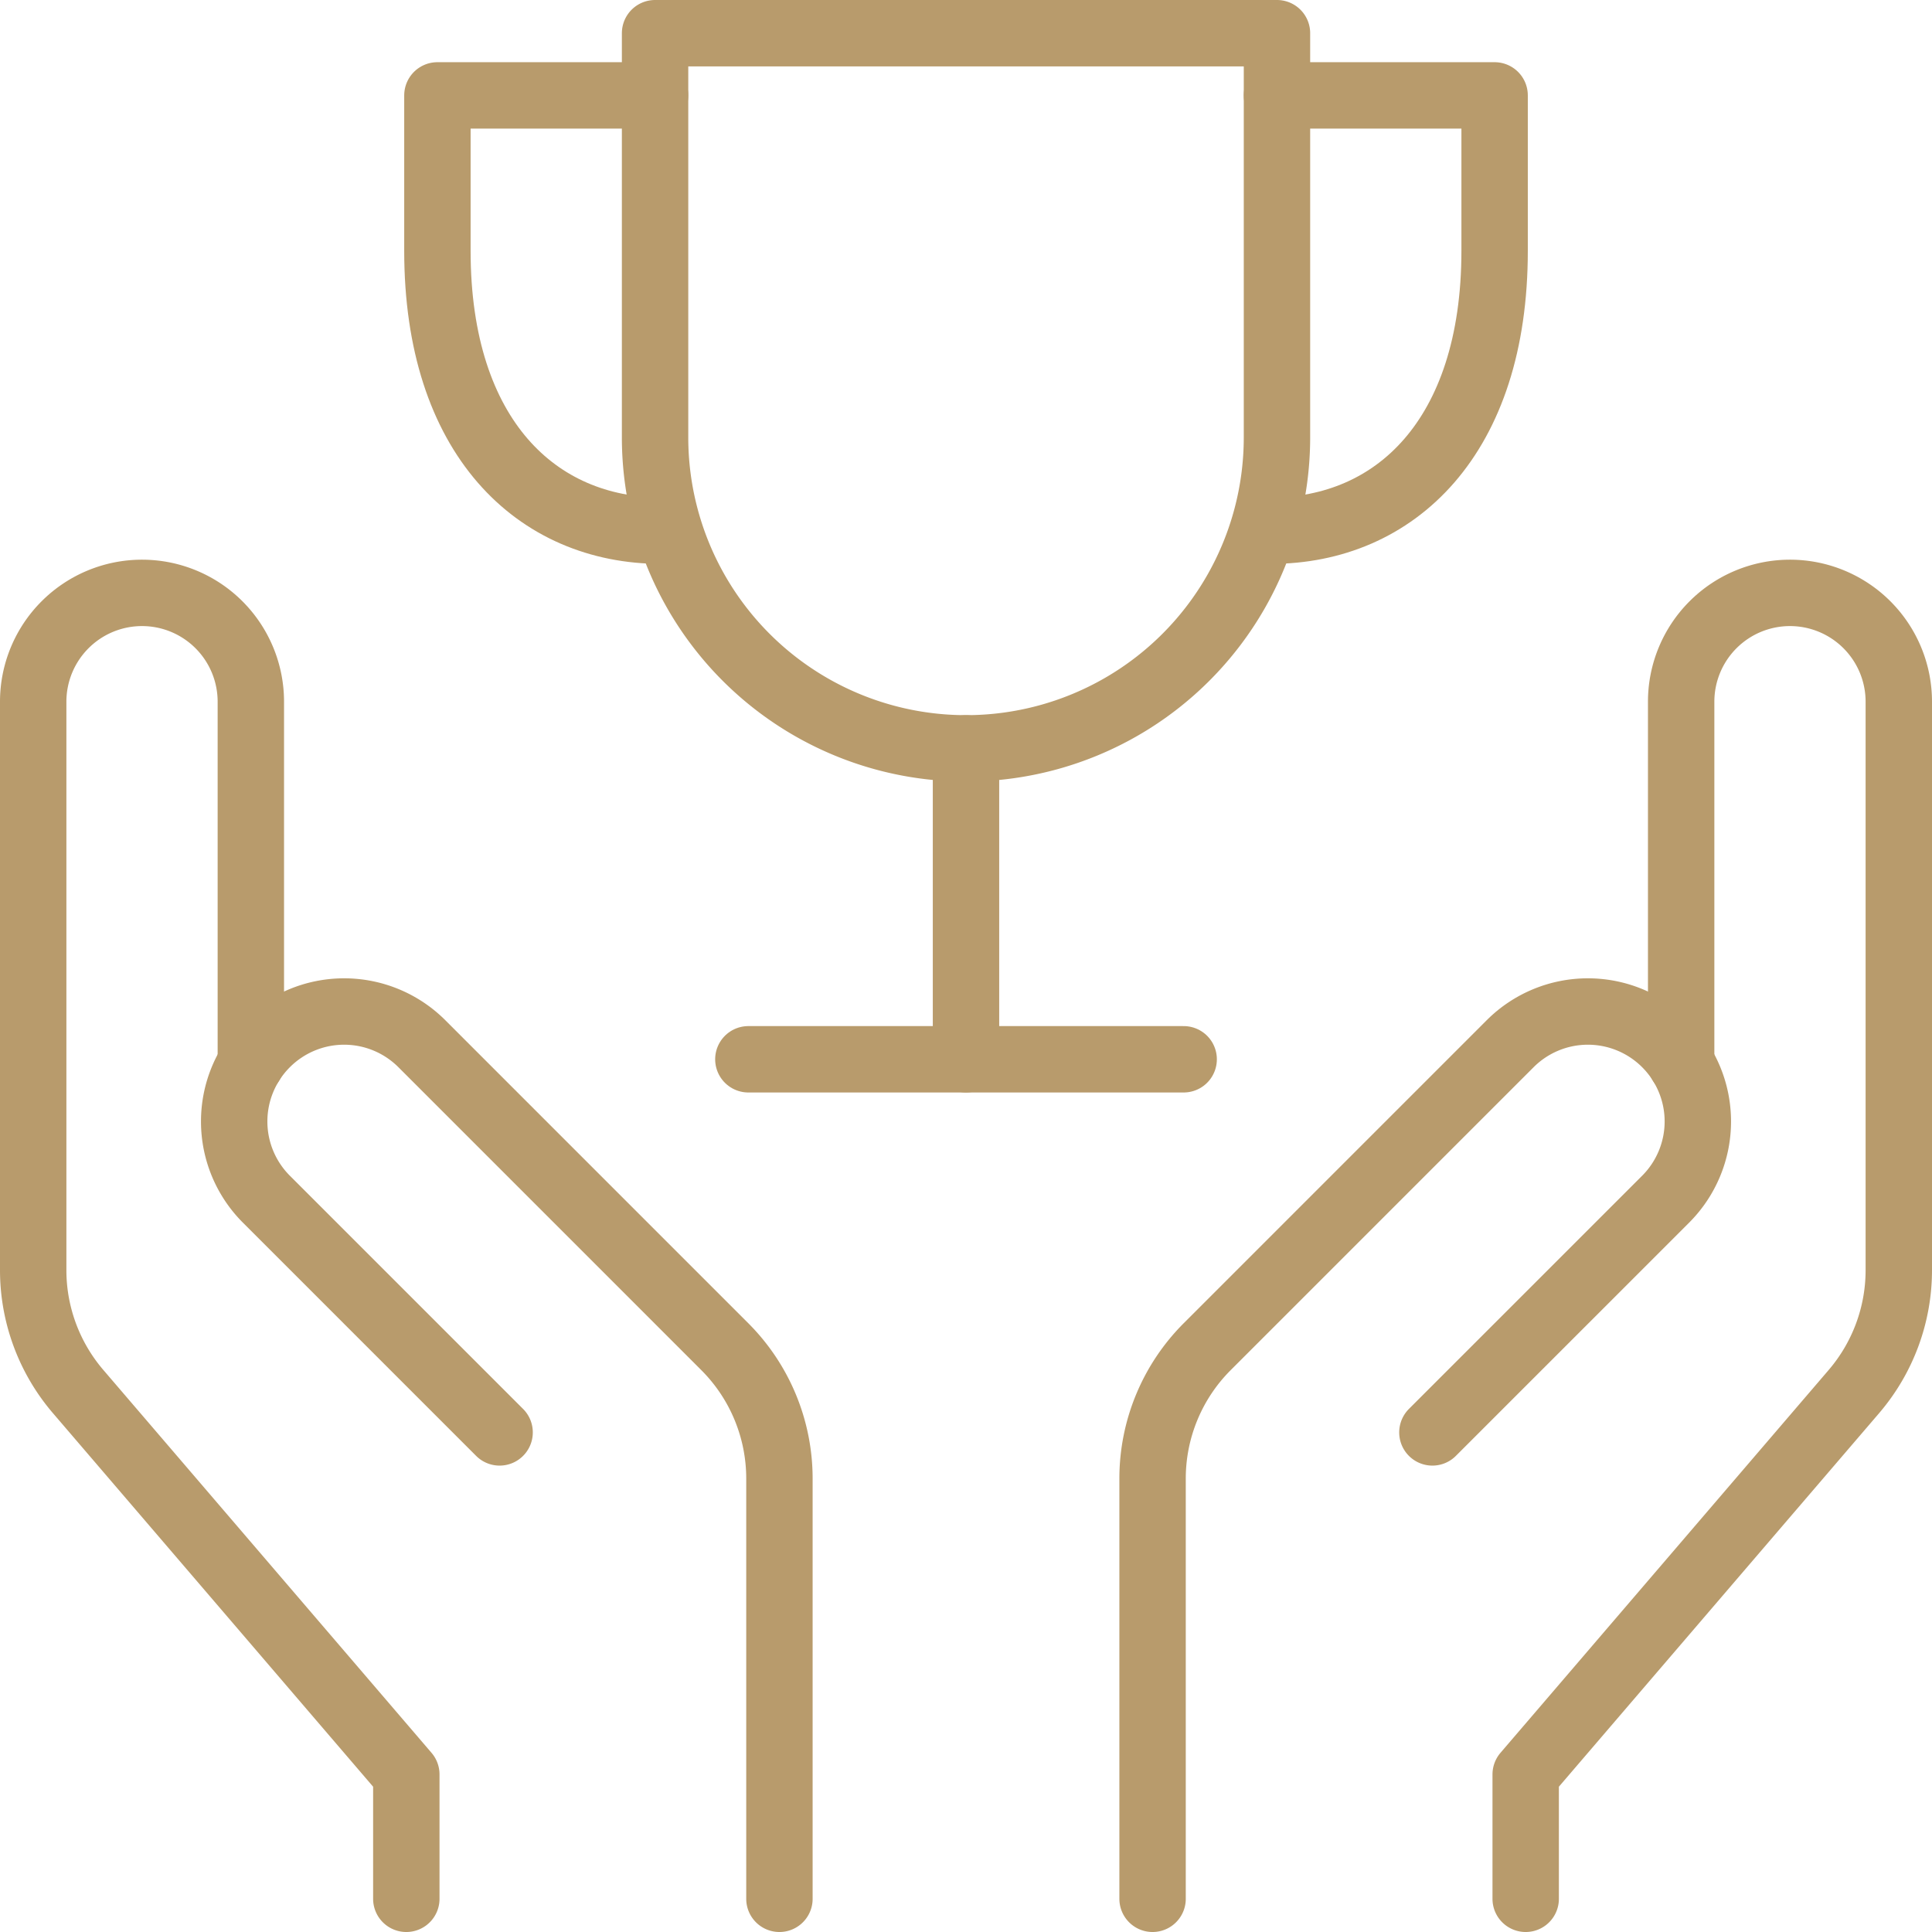
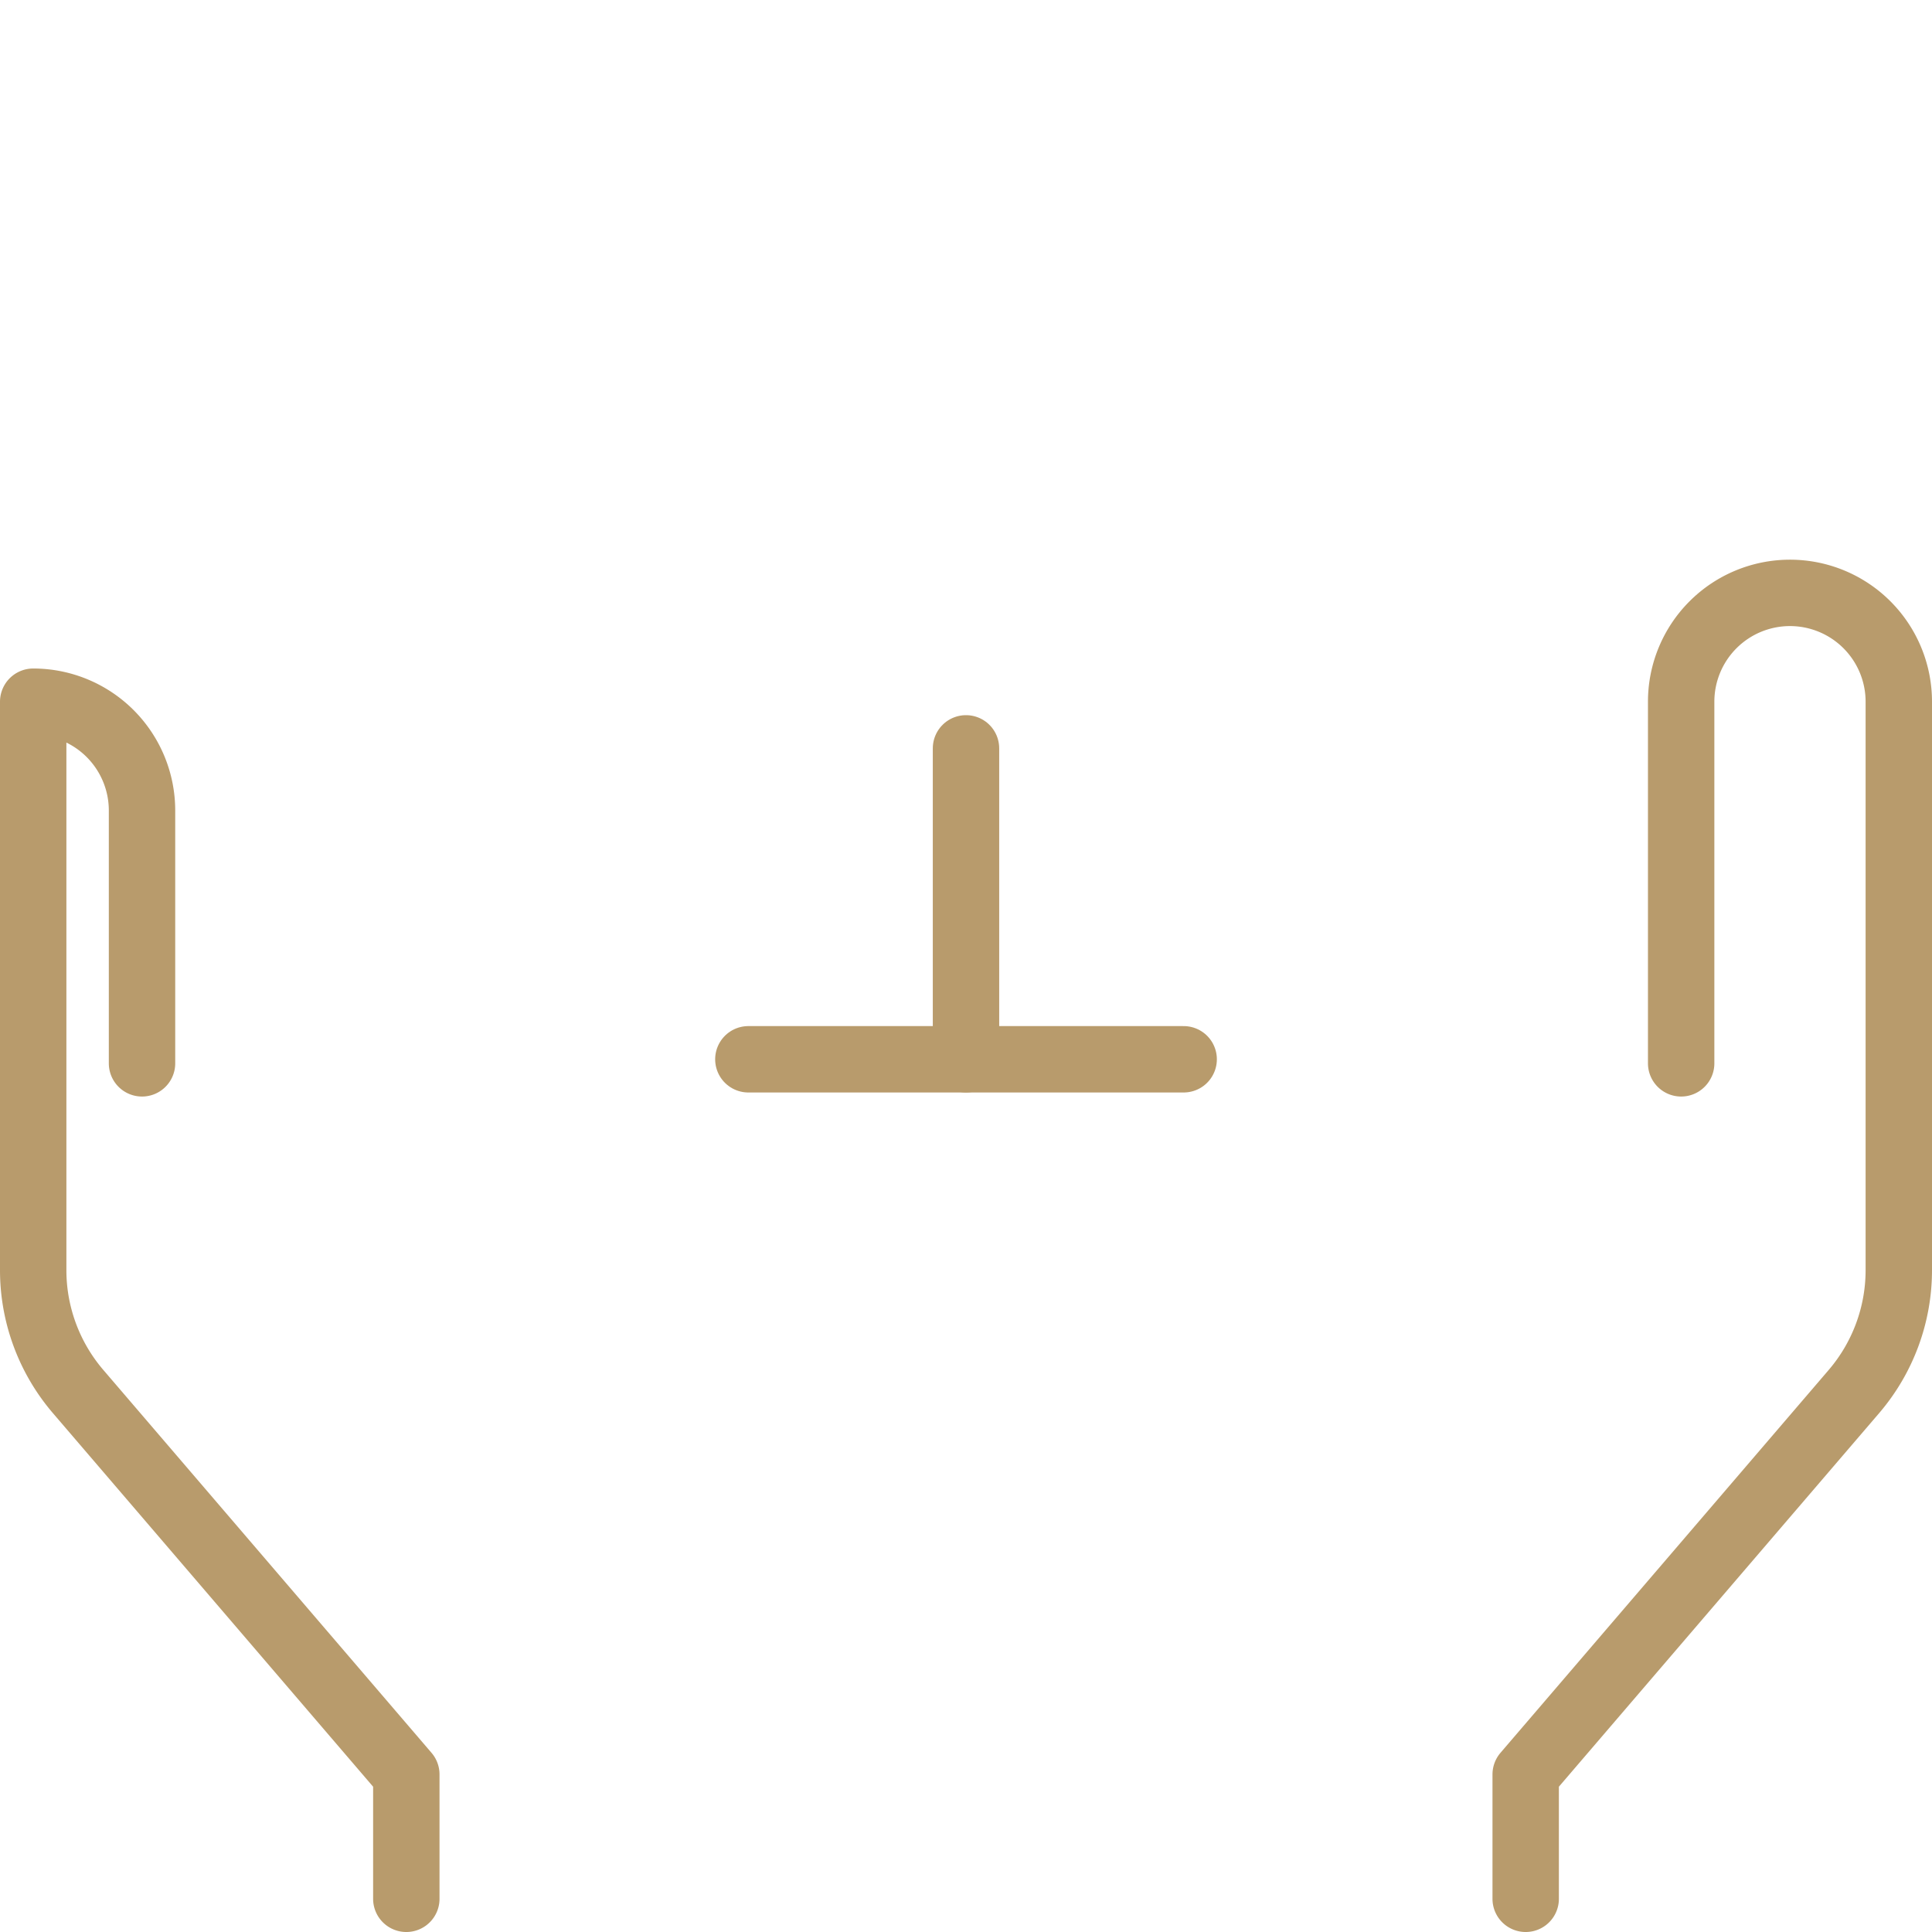
<svg xmlns="http://www.w3.org/2000/svg" width="87.296" height="87.296" viewBox="0 0 87.296 87.296">
  <defs>
    <style>.a,.b{fill:none;stroke:#b89b6c;stroke-linecap:round;stroke-linejoin:round;stroke-width:3px;}.b{stroke-miterlimit:10;}</style>
  </defs>
  <g transform="translate(1.5 1.5)">
    <line class="a" y1="14.049" transform="translate(42.148 32.314)" />
-     <path class="a" d="M24.835,4H15v7.025c0,8.43,4.5,12.644,10.116,12.644" transform="translate(3.264 -1.19)" />
-     <path class="a" d="M42.081,4h9.835v7.025c0,8.43-4.5,12.644-10.116,12.644" transform="translate(14.117 -1.19)" />
-     <path class="a" d="M22,2H50.1V20.264A14.049,14.049,0,0,1,36.049,34.314h0A14.049,14.049,0,0,1,22,20.264Z" transform="translate(6.099 -2)" />
    <line class="a" x2="19.669" transform="translate(32.314 46.363)" />
-     <path class="b" d="M18.859,79.007v-5.62L4.029,56.086A8.43,8.43,0,0,1,2,50.6V24.917A4.917,4.917,0,0,1,6.917,20h0a4.917,4.917,0,0,1,4.917,4.917V41.257" transform="translate(-2 5.289)" />
-     <path class="b" d="M33.1,73.555V54.567a8.429,8.429,0,0,0-2.468-5.959L16.944,34.919a4.966,4.966,0,0,0-7.025,0h0a4.966,4.966,0,0,0,0,7.025L20.456,52.481" transform="translate(0.618 10.741)" />
+     <path class="b" d="M18.859,79.007v-5.62L4.029,56.086A8.43,8.43,0,0,1,2,50.6V24.917h0a4.917,4.917,0,0,1,4.917,4.917V41.257" transform="translate(-2 5.289)" />
    <path class="b" d="M50,79.007v-5.62l14.831-17.3A8.43,8.43,0,0,0,66.859,50.6V24.917A4.917,4.917,0,0,0,61.942,20h0a4.917,4.917,0,0,0-4.917,4.917V41.257" transform="translate(17.437 5.289)" />
-     <path class="b" d="M38,73.555V54.567a8.429,8.429,0,0,1,2.468-5.959L54.157,34.919a4.966,4.966,0,0,1,7.025,0h0a4.966,4.966,0,0,1,0,7.025L50.644,52.481" transform="translate(12.578 10.741)" />
  </g>
</svg>